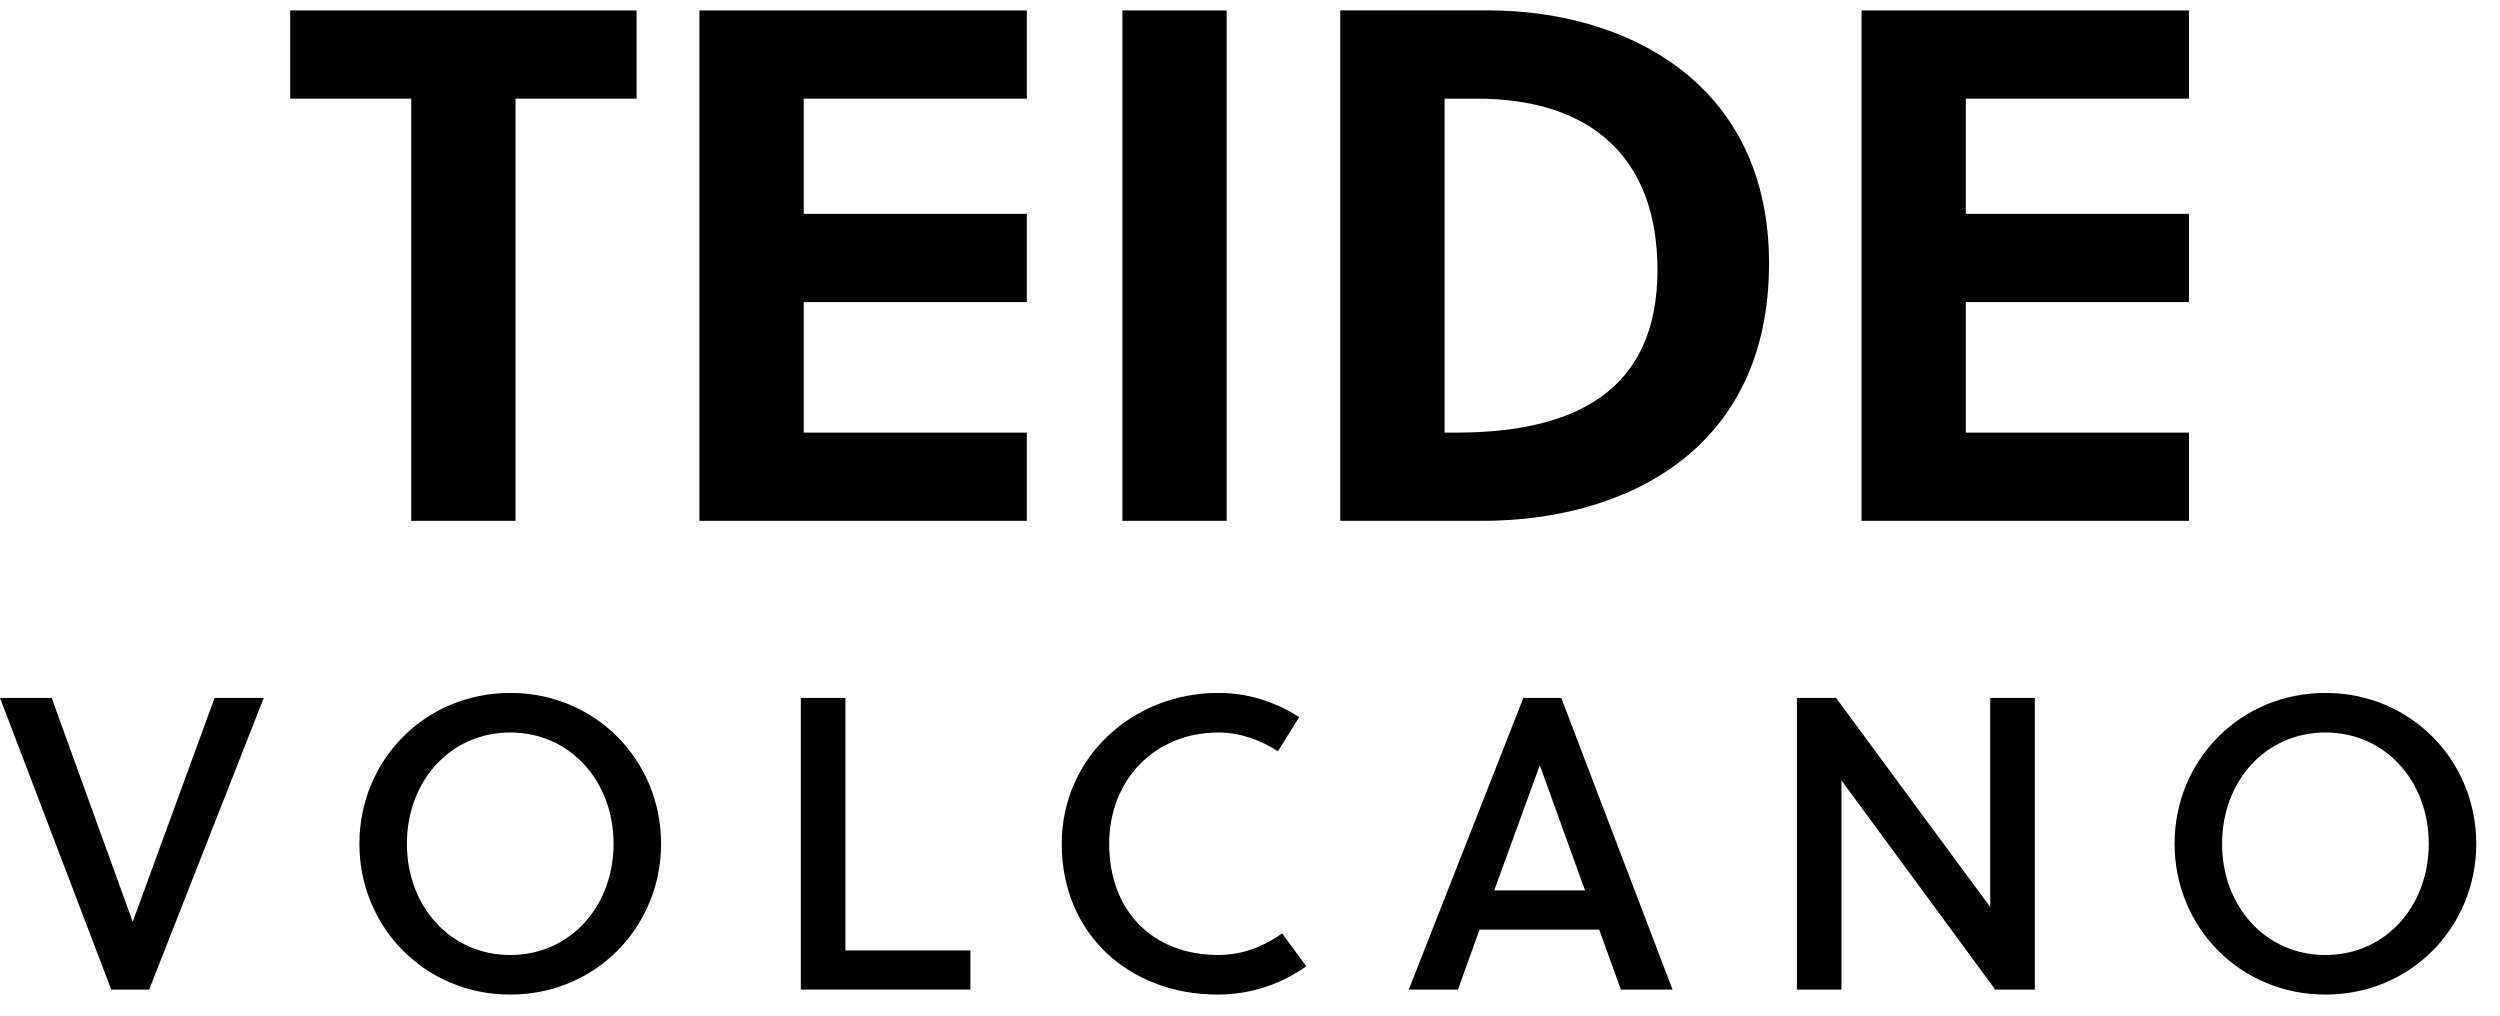
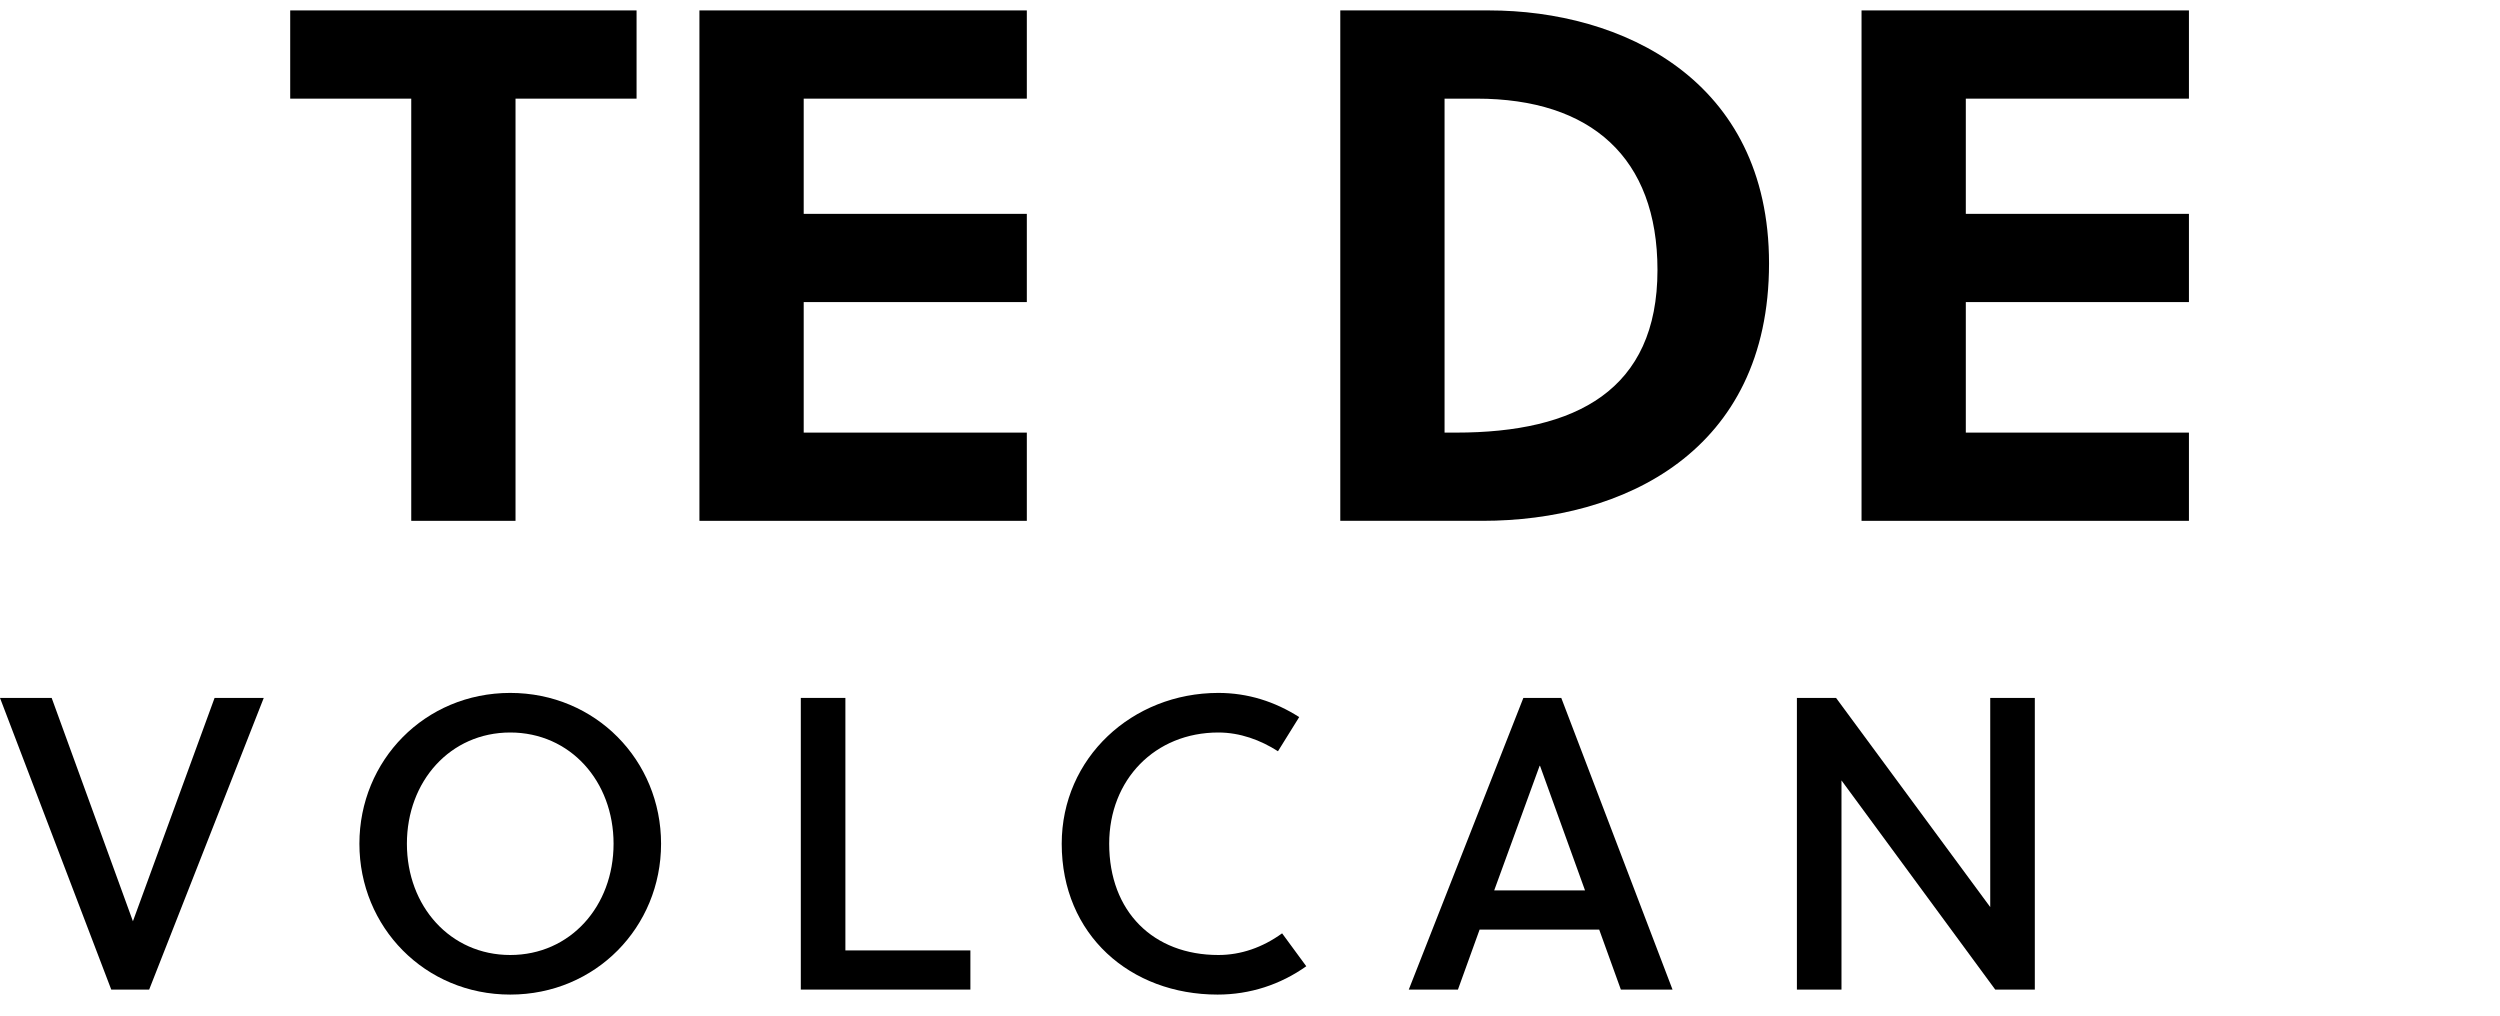
<svg xmlns="http://www.w3.org/2000/svg" width="96" height="39" viewBox="0 0 96 39" fill="none">
  <path d="M24.444 3.788V0.4H11.144V3.788H15.792V20H19.796V3.788H24.444Z" fill="black" />
  <path d="M39.43 20V16.612H30.862V11.6H39.43V8.212H30.862V3.788H39.43V0.4H26.858V20H39.43Z" fill="black" />
-   <path d="M47.104 20V0.4H43.1V20H47.104Z" fill="black" />
  <path d="M51.467 20H56.927C62.303 20 67.931 17.368 67.931 10.116C67.931 3.032 62.247 0.4 57.179 0.4H51.467V20ZM55.471 3.788H56.703C61.099 3.788 63.647 6.056 63.647 10.368C63.647 14.988 60.511 16.612 55.919 16.612H55.471V3.788Z" fill="black" />
  <path d="M84.055 20V16.612H75.487V11.6H84.055V8.212H75.487V3.788H84.055V0.4H71.483V20H84.055Z" fill="black" />
-   <path d="M10.128 26.8H8.24L5.104 35.376H5.088L1.984 26.8H0L4.272 38H5.728L10.128 26.8Z" fill="black" />
+   <path d="M10.128 26.8H8.24L5.104 35.376L1.984 26.8H0L4.272 38H5.728L10.128 26.8Z" fill="black" />
  <path d="M23.561 32.4C23.561 34.8 21.897 36.672 19.593 36.672C17.289 36.672 15.625 34.8 15.625 32.4C15.625 30 17.289 28.128 19.593 28.128C21.897 28.128 23.561 30 23.561 32.4ZM25.385 32.4C25.385 29.2 22.873 26.608 19.593 26.608C16.313 26.608 13.801 29.2 13.801 32.4C13.801 35.6 16.313 38.192 19.593 38.192C22.873 38.192 25.385 35.6 25.385 32.4Z" fill="black" />
  <path d="M37.263 38V36.496H32.463V26.8H30.751V38H37.263Z" fill="black" />
  <path d="M42.593 32.4C42.593 29.936 44.353 28.128 46.785 28.128C47.617 28.128 48.401 28.416 49.074 28.848L49.889 27.536C48.962 26.944 47.922 26.608 46.785 26.608C43.474 26.608 40.77 29.104 40.77 32.4C40.77 35.904 43.41 38.192 46.754 38.192C48.002 38.192 49.169 37.808 50.161 37.104L49.233 35.84C48.481 36.384 47.65 36.672 46.785 36.672C44.289 36.672 42.593 35.008 42.593 32.4Z" fill="black" />
  <path d="M62.241 38H64.225L59.953 26.8H58.497L54.097 38H55.985L56.817 35.696H61.409L62.241 38ZM59.121 29.408H59.137L60.865 34.192H57.377L59.121 29.408Z" fill="black" />
  <path d="M78.137 38V26.8H76.425V34.832L70.505 26.8H69.001V38H70.713V29.968L76.617 38H78.137Z" fill="black" />
-   <path d="M93.264 32.4C93.264 34.8 91.6 36.672 89.296 36.672C86.992 36.672 85.328 34.8 85.328 32.4C85.328 30 86.992 28.128 89.296 28.128C91.6 28.128 93.264 30 93.264 32.4ZM95.088 32.4C95.088 29.2 92.576 26.608 89.296 26.608C86.016 26.608 83.504 29.2 83.504 32.4C83.504 35.6 86.016 38.192 89.296 38.192C92.576 38.192 95.088 35.6 95.088 32.4Z" fill="black" />
</svg>